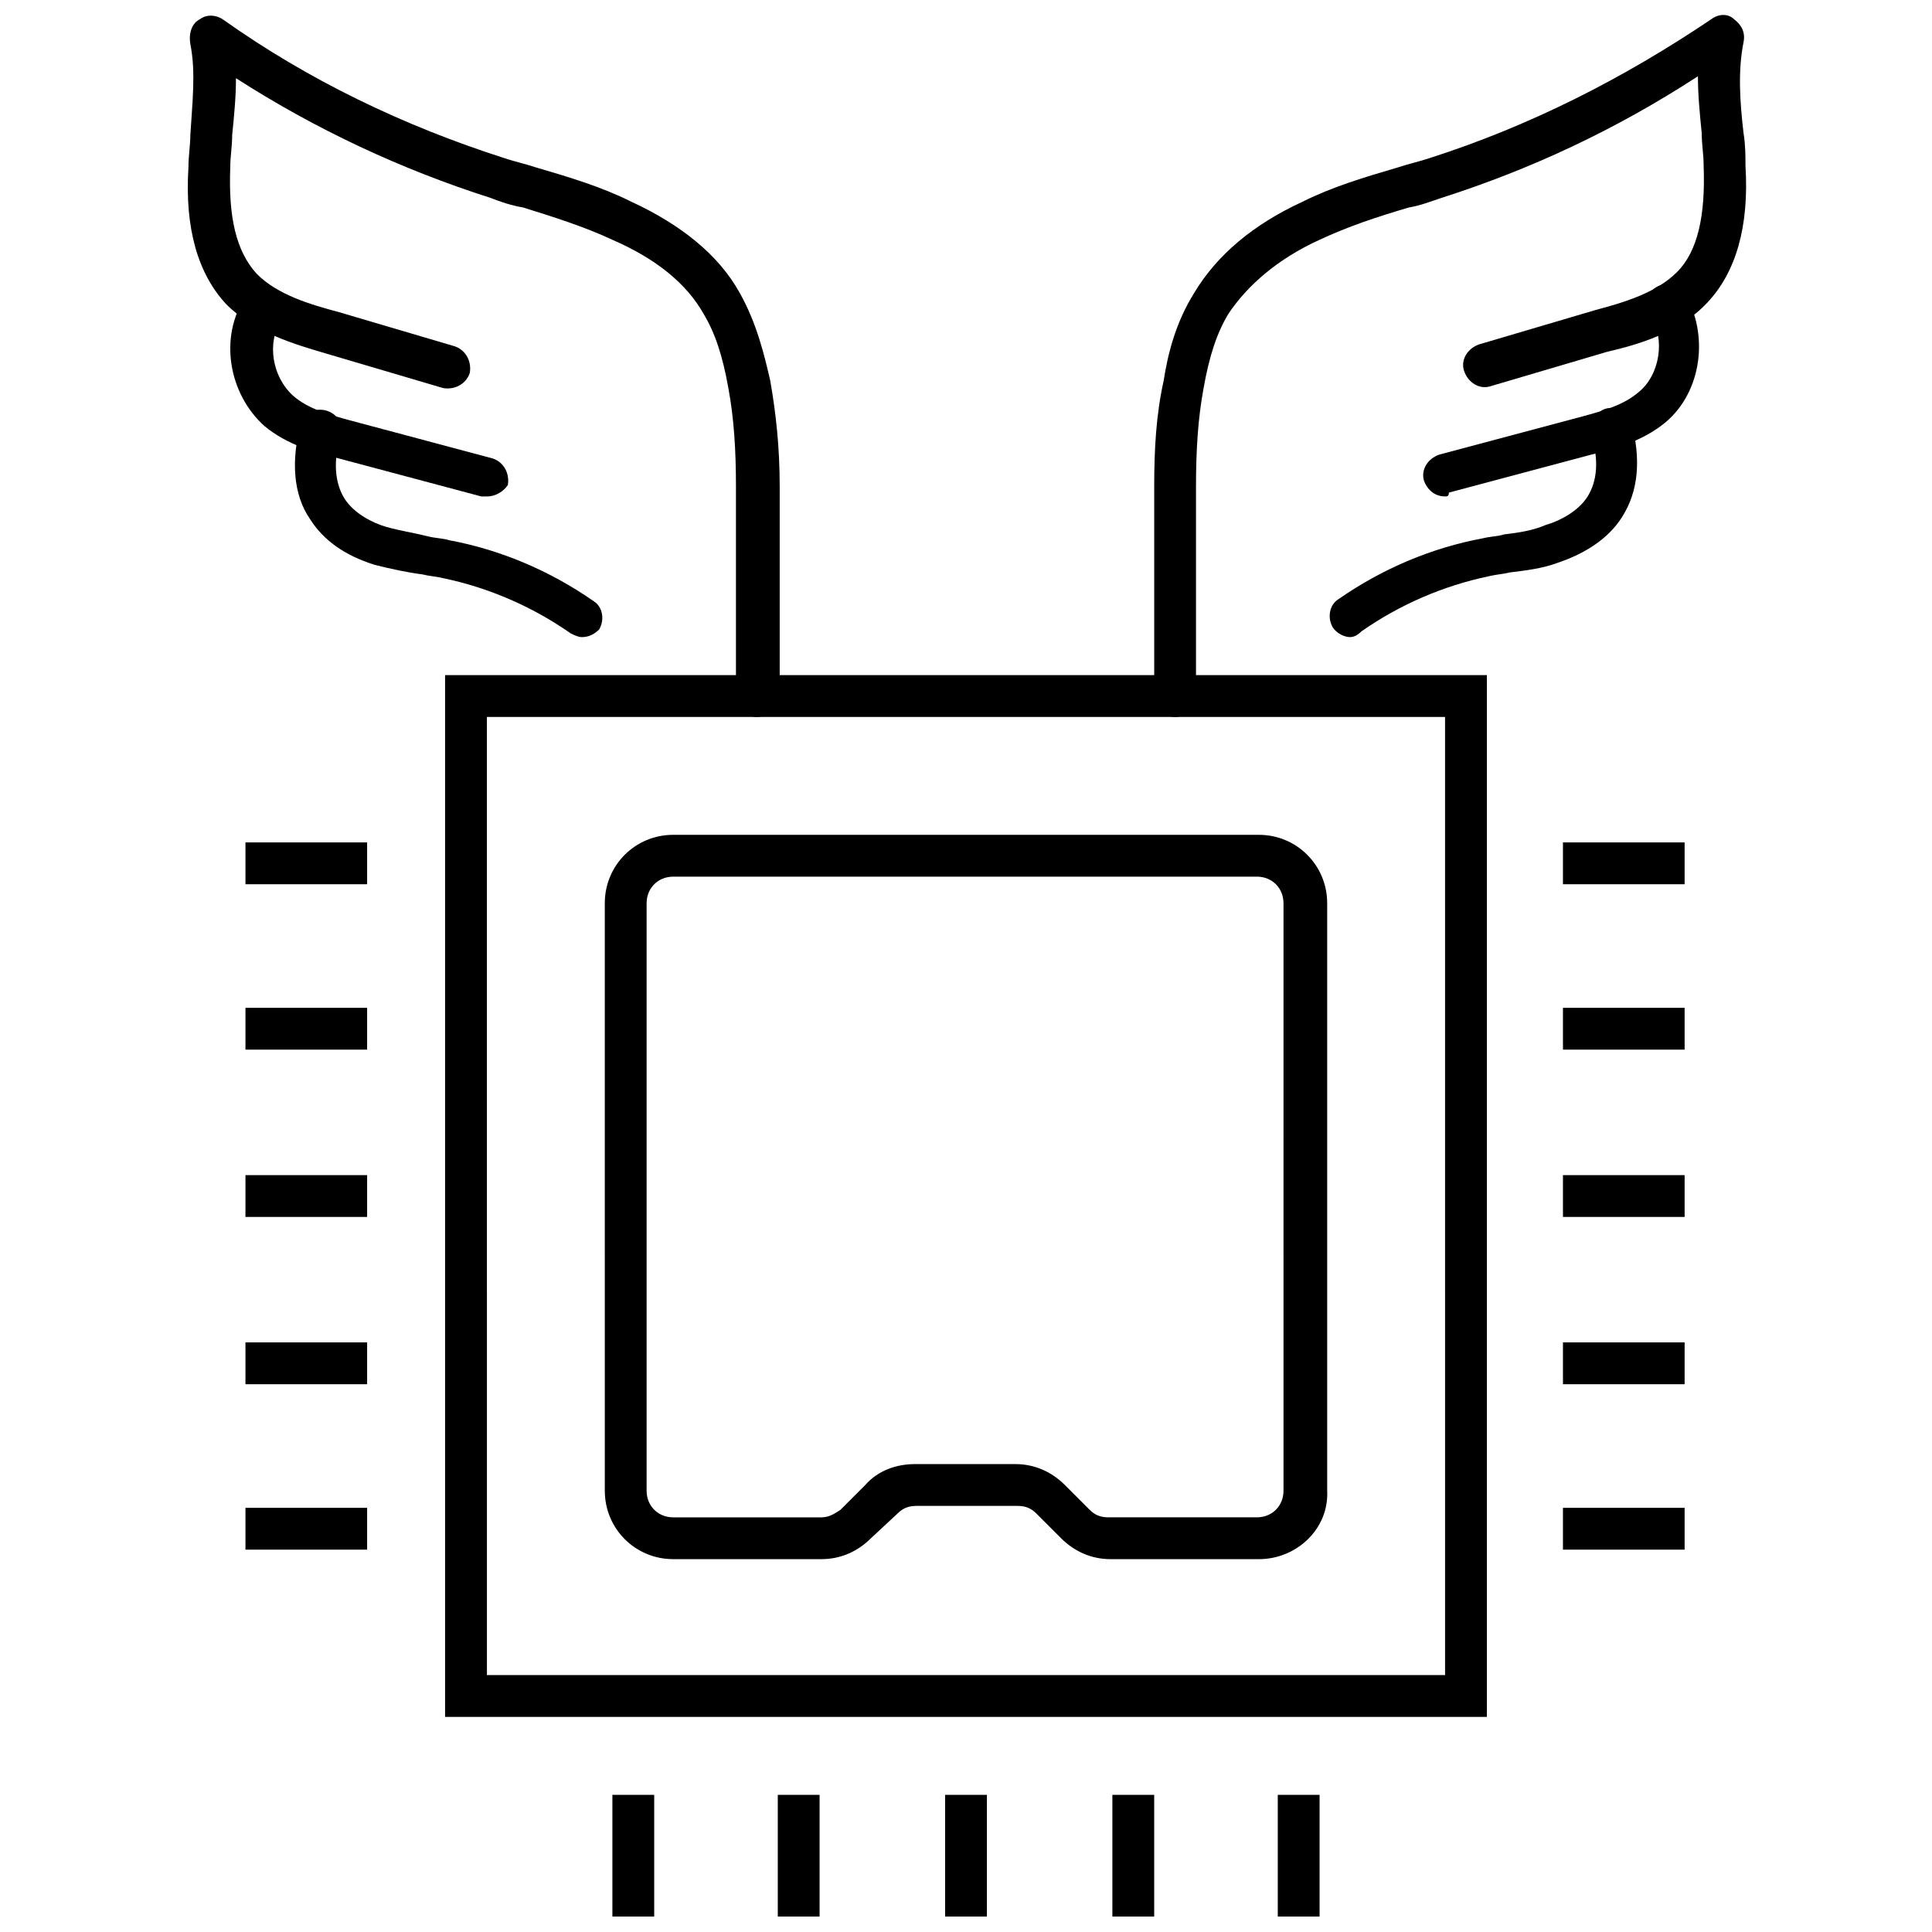
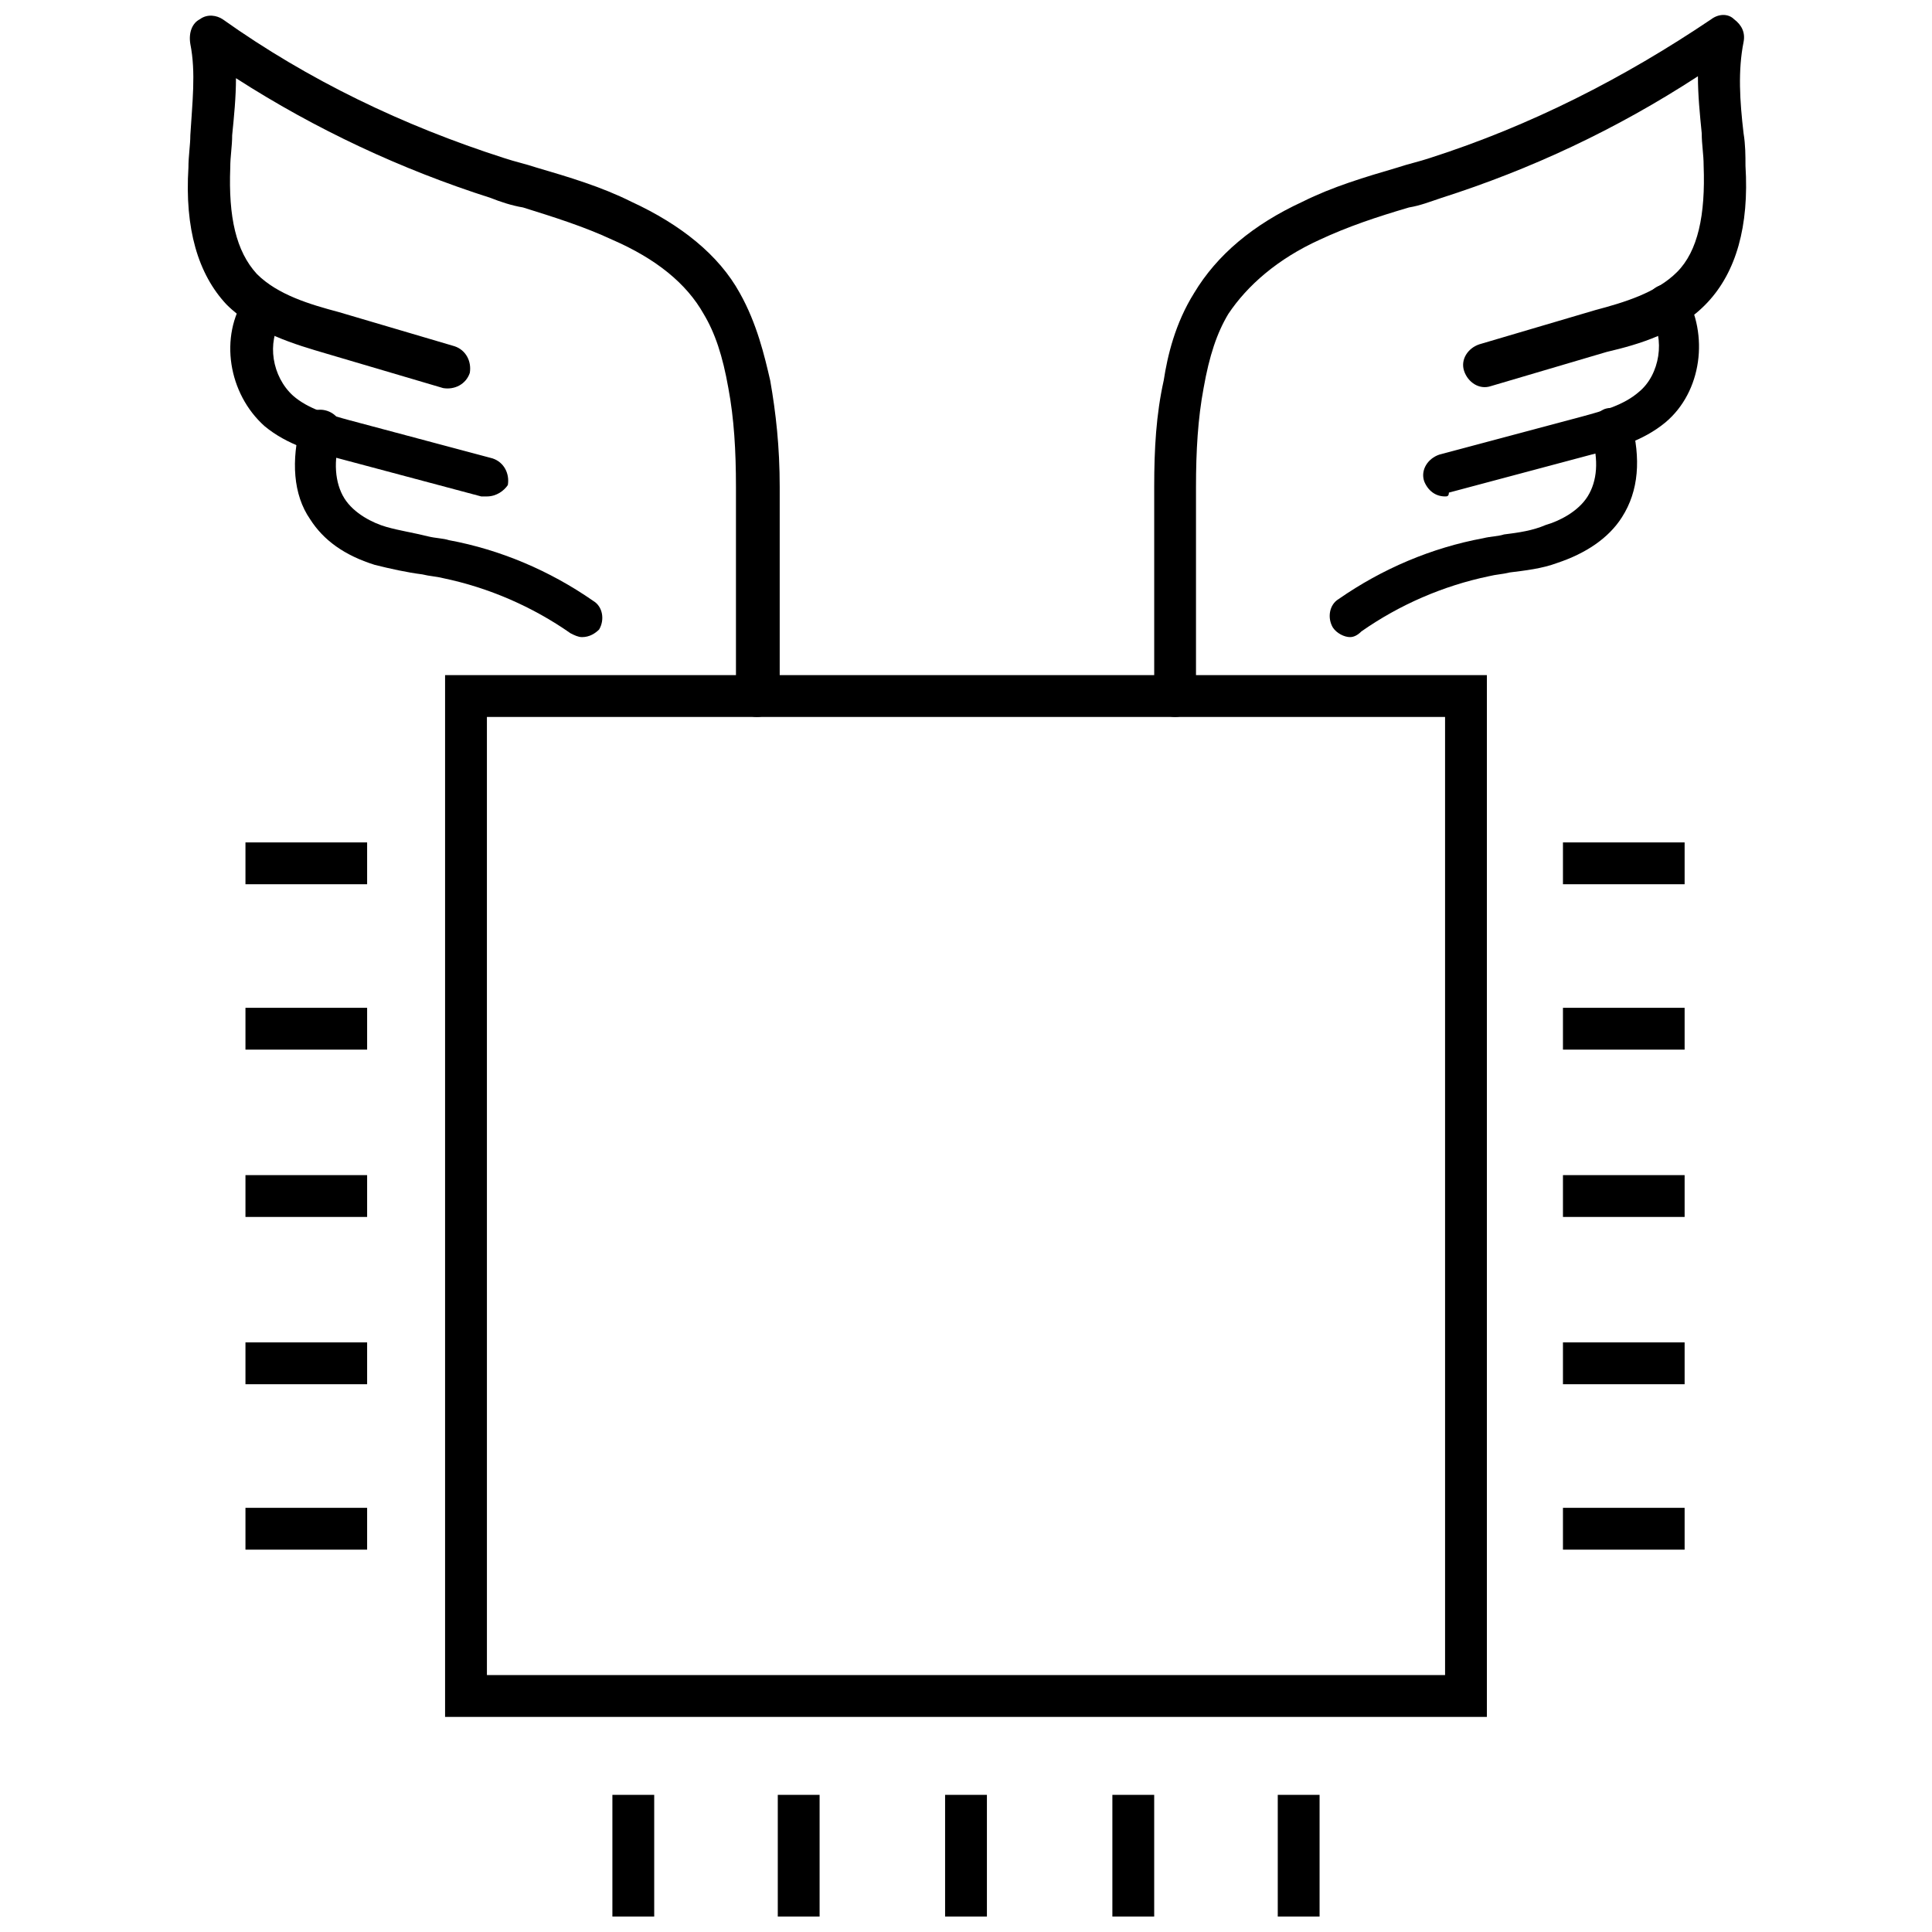
<svg xmlns="http://www.w3.org/2000/svg" width="800px" height="800px" version="1.1" viewBox="144 144 512 512">
  <defs>
    <clipPath id="g">
      <path d="m482 619h12v32.902h-12z" />
    </clipPath>
    <clipPath id="f">
      <path d="m438 619h12v32.902h-12z" />
    </clipPath>
    <clipPath id="e">
      <path d="m394 619h12v32.902h-12z" />
    </clipPath>
    <clipPath id="d">
      <path d="m350 619h12v32.902h-12z" />
    </clipPath>
    <clipPath id="c">
      <path d="m306 619h12v32.902h-12z" />
    </clipPath>
    <clipPath id="b">
      <path d="m449 148.09h158v185.91h-158z" />
    </clipPath>
    <clipPath id="a">
      <path d="m193 148.09h158v185.91h-158z" />
    </clipPath>
  </defs>
  <path d="m538.04 599h-276.09v-276.09h276.09zm-265-11.086h253.92l-0.004-253.92h-253.92z" />
-   <path d="m477.59 557.19h-39.297c-5.039 0-9.574-2.016-13.098-5.543l-6.551-6.551c-1.512-1.512-3.023-2.016-5.039-2.016h-26.703c-2.016 0-3.527 0.504-5.039 2.016l-7.051 6.551c-3.527 3.527-8.062 5.543-13.098 5.543h-39.297c-10.078 0-18.137-8.062-18.137-18.137l-0.004-155.68c0-10.078 8.062-18.137 18.137-18.137h155.17c10.078 0 18.137 8.062 18.137 18.137v155.68c0.508 10.078-8.059 18.141-18.133 18.141zm-91.191-25.191h26.703c5.039 0 9.574 2.016 13.098 5.543l6.551 6.551c1.512 1.512 3.023 2.016 5.039 2.016h39.297c4.031 0 7.055-3.023 7.055-7.055l-0.004-155.68c0-4.031-3.023-7.055-7.055-7.055l-154.67 0.004c-4.031 0-7.055 3.023-7.055 7.055v155.68c0 4.031 3.023 7.055 7.055 7.055h39.297c2.016 0 3.527-1.008 5.039-2.016l6.551-6.551c3.527-4.031 8.566-5.543 13.098-5.543z" />
  <path d="m209.05 543.59h32.242v11.082h-32.242z" />
  <path d="m209.05 499.75h32.242v11.082h-32.242z" />
  <path d="m209.05 455.42h32.242v11.082h-32.242z" />
  <path d="m209.05 411.08h32.242v11.082h-32.242z" />
  <path d="m209.05 367.25h32.242v11.082h-32.242z" />
  <g clip-path="url(#g)">
    <path d="m482.62 619.66h11.082v32.242h-11.082z" />
  </g>
  <g clip-path="url(#f)">
    <path d="m438.79 619.66h11.082v32.242h-11.082z" />
  </g>
  <g clip-path="url(#e)">
    <path d="m394.46 619.66h11.082v32.242h-11.082z" />
  </g>
  <g clip-path="url(#d)">
    <path d="m350.12 619.66h11.082v32.242h-11.082z" />
  </g>
  <g clip-path="url(#c)">
    <path d="m306.29 619.66h11.082v32.242h-11.082z" />
  </g>
  <path d="m558.2 367.25h32.242v11.082h-32.242z" />
-   <path d="m558.2 411.08h32.242v11.082h-32.242z" />
+   <path d="m558.2 411.08h32.242v11.082h-32.242" />
  <path d="m558.2 455.42h32.242v11.082h-32.242z" />
  <path d="m558.2 499.75h32.242v11.082h-32.242z" />
  <path d="m558.2 543.59h32.242v11.082h-32.242z" />
  <g clip-path="url(#b)">
    <path d="m455.42 334c-3.023 0-5.543-2.519-5.543-5.543v-55.418c0-10.078 0.504-19.145 2.519-28.215 1.008-6.551 3.023-15.113 8.062-23.176 6.047-10.078 15.617-18.137 28.719-24.184 8.062-4.031 16.625-6.551 25.191-9.07 3.023-1.008 5.543-1.512 8.566-2.519 26.703-8.566 51.387-21.16 74.562-36.777 2.016-1.512 4.535-1.512 6.047 0 2.016 1.512 3.023 3.527 2.519 6.047-1.512 7.559-1.008 15.617 0 24.184 0.504 3.023 0.504 6.047 0.504 8.566 1.008 16.121-2.519 28.215-10.078 36.273-7.559 8.062-18.137 11.082-26.703 13.098l-30.73 9.07c-3.023 1.008-6.047-1.008-7.055-4.031-1.008-3.023 1.008-6.047 4.031-7.055l30.73-9.07c7.559-2.016 16.121-4.535 21.664-10.078 5.543-5.543 7.559-15.113 7.055-28.215 0-3.023-0.504-5.543-0.504-8.566-0.504-5.039-1.008-10.078-1.008-15.113-21.668 14.117-44.34 24.695-68.02 32.254-3.023 1.008-5.543 2.016-8.566 2.519-8.566 2.519-16.121 5.039-23.68 8.566-11.082 5.039-19.145 12.09-24.184 19.648-3.023 5.039-5.039 11.082-6.551 19.648-1.512 8.062-2.016 16.625-2.016 26.199v55.418c0.008 3.019-2.512 5.539-5.535 5.539z" />
  </g>
  <path d="m526.96 275.56c-2.519 0-4.535-1.512-5.543-4.031-1.008-3.023 1.008-6.047 4.031-7.055l37.785-10.078c5.543-1.512 11.082-3.023 15.113-6.551 5.543-4.535 7.055-14.105 3.023-20.152-1.512-2.519-1.008-6.047 1.512-7.559 2.519-1.512 6.047-1.008 7.559 1.512 6.551 11.082 4.535 26.199-5.039 34.258-6.047 5.039-13.602 7.055-19.648 8.566l-37.785 10.078c0 1.012-0.504 1.012-1.008 1.012z" />
  <path d="m501.77 312.84c-1.512 0-3.527-1.008-4.535-2.519-1.512-2.519-1.008-6.047 1.512-7.559 11.586-8.062 24.688-13.602 38.289-16.121 2.016-0.504 4.031-0.504 5.543-1.008 4.031-0.504 7.559-1.008 11.082-2.519 3.527-1.008 8.566-3.527 11.082-7.559 2.519-4.031 3.023-9.574 1.008-16.121-1.008-3.023 1.008-6.047 3.527-7.055 3.023-1.008 6.047 1.008 7.055 3.527 2.519 9.574 2.016 18.137-2.519 25.191-3.527 5.543-9.574 9.574-17.129 12.09-4.031 1.512-8.566 2.016-12.594 2.519-2.016 0.504-3.527 0.504-5.543 1.008-12.09 2.519-23.68 7.559-33.754 14.609-1.008 1.012-2.016 1.516-3.023 1.516z" />
  <g clip-path="url(#a)">
    <path d="m344.58 334c-3.023 0-5.543-2.519-5.543-5.543v-55.418c0-9.574-0.504-18.137-2.016-26.199-1.512-8.566-3.527-14.609-6.551-19.648-4.535-8.062-12.594-14.609-24.184-19.648-7.559-3.527-15.617-6.047-23.68-8.566-3.016-0.5-6.039-1.508-8.559-2.516-23.68-7.559-46.352-18.137-67.512-31.742 0 5.039-0.504 10.078-1.008 15.113 0 3.023-0.504 5.543-0.504 8.566-0.504 13.098 1.512 22.168 7.055 28.215 5.543 5.543 14.105 8.062 21.664 10.078l30.73 9.07c3.023 1.008 4.535 4.031 4.031 7.055-1.008 3.023-4.031 4.535-7.055 4.031l-30.73-9.07c-8.566-2.519-19.145-5.543-26.703-13.098-7.559-8.062-11.082-20.152-10.078-36.273 0-3.023 0.504-6.047 0.504-8.566 0.504-8.566 1.512-16.625 0-24.184-0.5-3.027 0.508-5.547 2.523-6.555 2.016-1.512 4.535-1.008 6.047 0 22.672 16.121 47.863 28.215 74.562 36.777 3.023 1.008 5.543 1.512 8.566 2.519 8.566 2.519 17.129 5.039 25.191 9.07 13.098 6.047 23.176 14.105 28.719 24.184 4.535 8.062 6.551 16.625 8.062 23.176 1.512 8.566 2.519 17.633 2.519 28.215v55.418c-0.512 3.019-3.031 5.539-6.055 5.539z" />
  </g>
  <path d="m273.04 275.56h-1.512l-37.785-10.078c-6.047-1.512-13.602-3.527-19.648-8.566-9.574-8.566-12.09-23.68-5.039-34.258 1.512-2.519 5.039-3.527 7.559-1.512 2.519 1.512 3.527 5.039 2.016 7.559-4.031 6.047-2.519 15.113 3.023 20.152 4.031 3.527 9.574 5.039 15.113 6.551l37.785 10.078c3.023 1.008 4.535 4.031 4.031 7.055-1.008 1.508-3.023 3.019-5.543 3.019z" />
  <path d="m298.23 312.84c-1.008 0-2.016-0.504-3.023-1.008-10.078-7.055-21.664-12.09-33.754-14.609-2.016-0.504-3.527-0.504-5.543-1.008-4.031-0.504-8.566-1.512-12.594-2.519-8.062-2.519-13.602-6.551-17.129-12.09-4.535-6.551-5.039-15.617-2.519-25.191 1.008-3.023 4.031-4.535 7.055-3.527 3.023 1.008 4.535 4.031 3.527 7.055-2.016 6.047-1.512 12.09 1.008 16.121 2.519 4.031 7.559 6.551 11.082 7.559 3.527 1.008 7.055 1.512 11.082 2.519 2.016 0.504 4.031 0.504 5.543 1.008 13.602 2.519 26.703 8.062 38.289 16.121 2.519 1.512 3.023 5.039 1.512 7.559-1.012 1.004-2.519 2.012-4.535 2.012z" />
</svg>